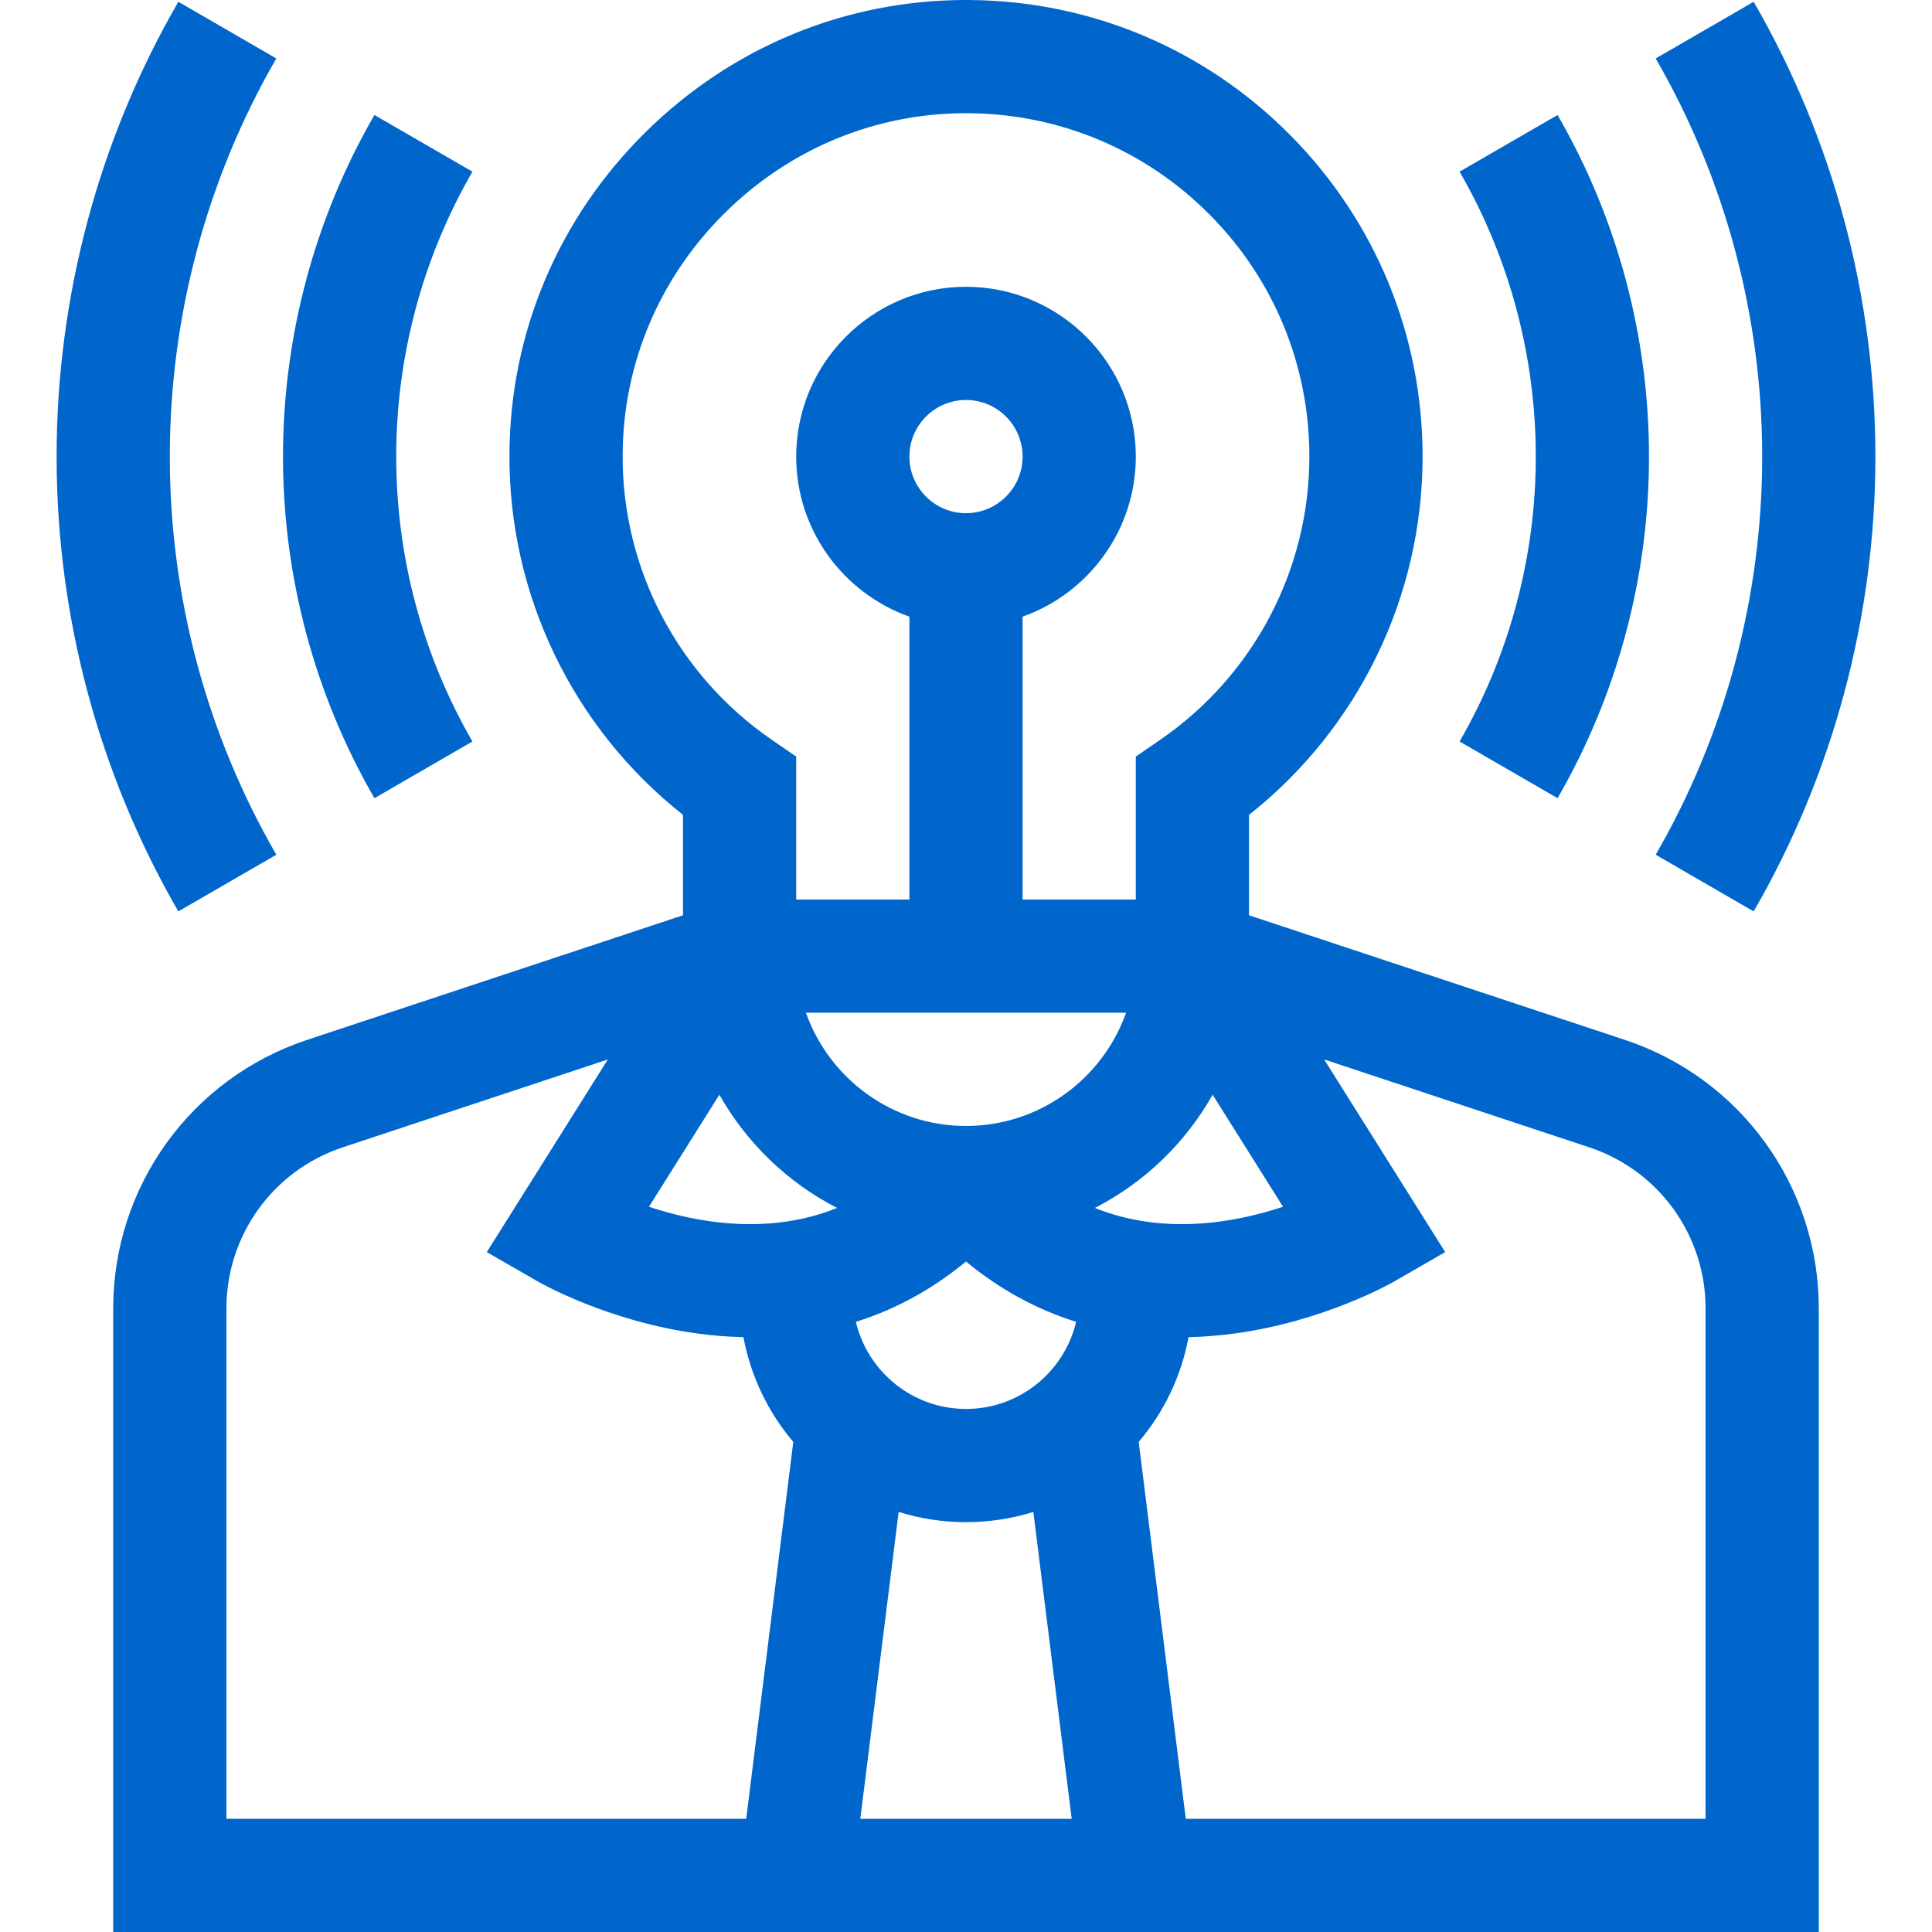
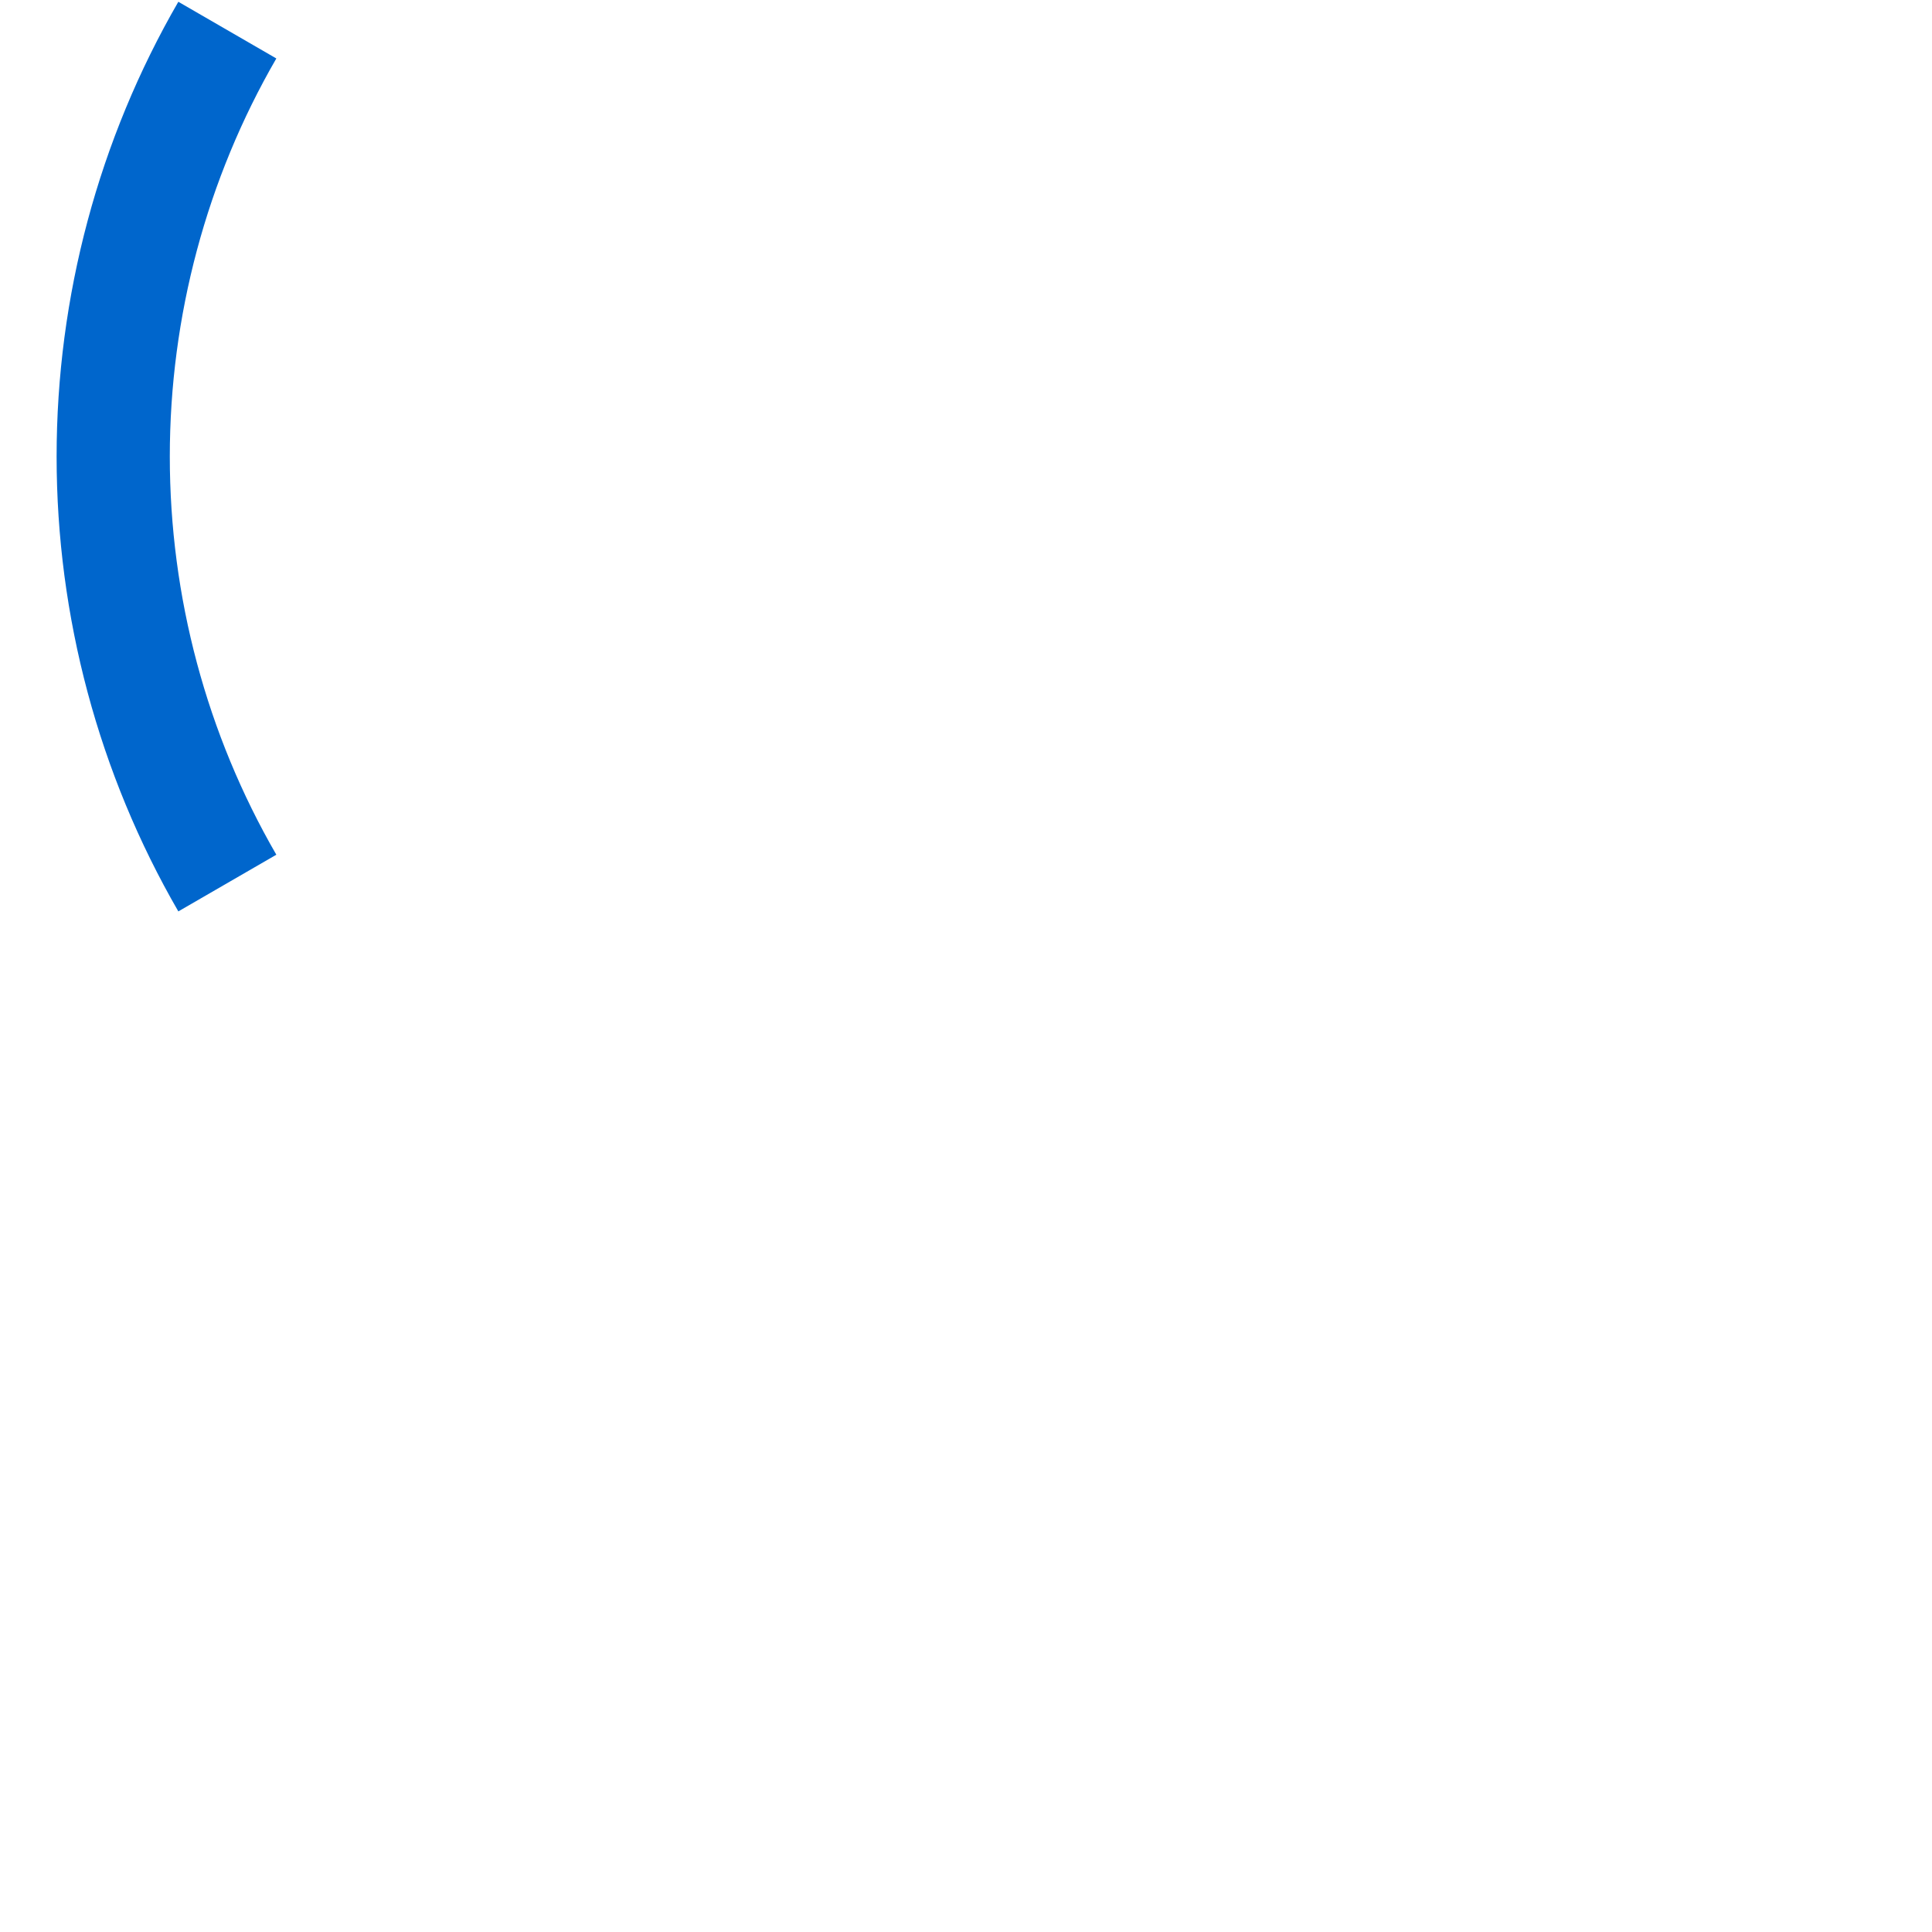
<svg xmlns="http://www.w3.org/2000/svg" width="100" height="100" viewBox="0 0 100 100" fill="none">
-   <path d="M84.101 53.823L64.648 47.374V42.178C70.302 37.708 73.633 30.888 73.633 23.633C73.633 17.36 71.201 11.452 66.786 6.997C62.374 2.545 56.494 0.061 50.229 0.001C50.153 0 50.077 0 50 0C43.78 0 37.906 2.416 33.437 6.817C28.915 11.27 26.404 17.192 26.368 23.493C26.325 30.804 29.657 37.677 35.352 42.178V47.374L15.899 53.823C9.894 55.814 5.859 61.401 5.859 67.728V100H94.141V67.728C94.141 61.401 90.106 55.814 84.101 53.823ZM47.07 23.633C47.07 22.017 48.385 20.703 50 20.703C51.615 20.703 52.93 22.017 52.93 23.633C52.93 25.248 51.615 26.562 50 26.562C48.385 26.562 47.07 25.248 47.07 23.633ZM58.285 52.419C57.076 55.83 53.819 58.279 50 58.279C46.181 58.279 42.924 55.83 41.715 52.419H58.285ZM37.235 56.662C38.645 59.163 40.768 61.208 43.327 62.523C39.752 63.965 36.047 63.279 33.591 62.462L37.235 56.662ZM46.514 78.257C47.615 78.601 48.786 78.787 50 78.787C51.214 78.787 52.385 78.601 53.486 78.257L55.471 94.141H44.529L46.514 78.257ZM50 72.927C47.234 72.927 44.911 71 44.299 68.419C46.368 67.768 48.278 66.722 50 65.294C51.721 66.722 53.632 67.768 55.7 68.419C55.089 71 52.766 72.927 50 72.927ZM56.673 62.523C59.232 61.208 61.355 59.163 62.765 56.662L66.409 62.461C63.951 63.279 60.246 63.965 56.673 62.523ZM32.227 23.527C32.255 18.796 34.144 14.344 37.548 10.992C40.913 7.678 45.329 5.859 50.002 5.859C50.059 5.859 50.116 5.86 50.173 5.86C54.884 5.905 59.306 7.774 62.624 11.122C65.945 14.472 67.773 18.915 67.773 23.633C67.773 29.486 64.889 34.964 60.058 38.287L58.789 39.16V46.56H52.93V31.918C56.34 30.709 58.789 27.452 58.789 23.633C58.789 18.787 54.846 14.844 50 14.844C45.154 14.844 41.211 18.787 41.211 23.633C41.211 27.452 43.66 30.709 47.07 31.918V46.56H41.211V39.16L39.942 38.287C35.077 34.94 32.193 29.423 32.227 23.527ZM11.719 67.728C11.719 63.932 14.139 60.579 17.742 59.385L31.462 54.837L25.197 64.808L27.835 66.328C27.98 66.412 31.456 68.39 36.094 69.022C36.904 69.132 37.7 69.194 38.481 69.212C38.86 71.253 39.769 73.11 41.061 74.634L38.624 94.141H11.719V67.728ZM88.281 94.141H61.376L58.939 74.634C60.231 73.11 61.14 71.253 61.519 69.212C62.3 69.193 63.096 69.132 63.906 69.022C68.544 68.39 72.02 66.412 72.165 66.328L74.803 64.808L68.538 54.837L82.258 59.385C85.861 60.579 88.281 63.932 88.281 67.728V94.141Z" fill="#0066cc" />
-   <path d="M80.619 41.314C83.715 35.962 85.352 29.848 85.352 23.633C85.352 17.418 83.715 11.303 80.619 5.952L75.547 8.886C78.128 13.347 79.492 18.447 79.492 23.633C79.492 28.819 78.128 33.919 75.547 38.379L80.619 41.314Z" fill="#0066cc" />
-   <path d="M90.769 47.174C94.891 40.049 97.07 31.909 97.07 23.633C97.07 15.357 94.891 7.216 90.769 0.092L85.698 3.026C89.304 9.26 91.211 16.386 91.211 23.633C91.211 30.88 89.304 38.006 85.698 44.24L90.769 47.174Z" fill="#0066cc" />
-   <path d="M24.453 38.379C21.872 33.919 20.508 28.819 20.508 23.633C20.508 18.447 21.872 13.347 24.453 8.886L19.381 5.952C16.285 11.303 14.648 17.418 14.648 23.633C14.648 29.848 16.285 35.962 19.381 41.314L24.453 38.379Z" fill="#0066cc" />
  <path d="M14.303 44.24C10.696 38.006 8.789 30.88 8.789 23.633C8.789 16.386 10.696 9.26 14.303 3.026L9.231 0.092C5.109 7.216 2.93 15.357 2.93 23.633C2.93 31.909 5.109 40.049 9.231 47.174L14.303 44.24Z" fill="#0066cc" />
</svg>